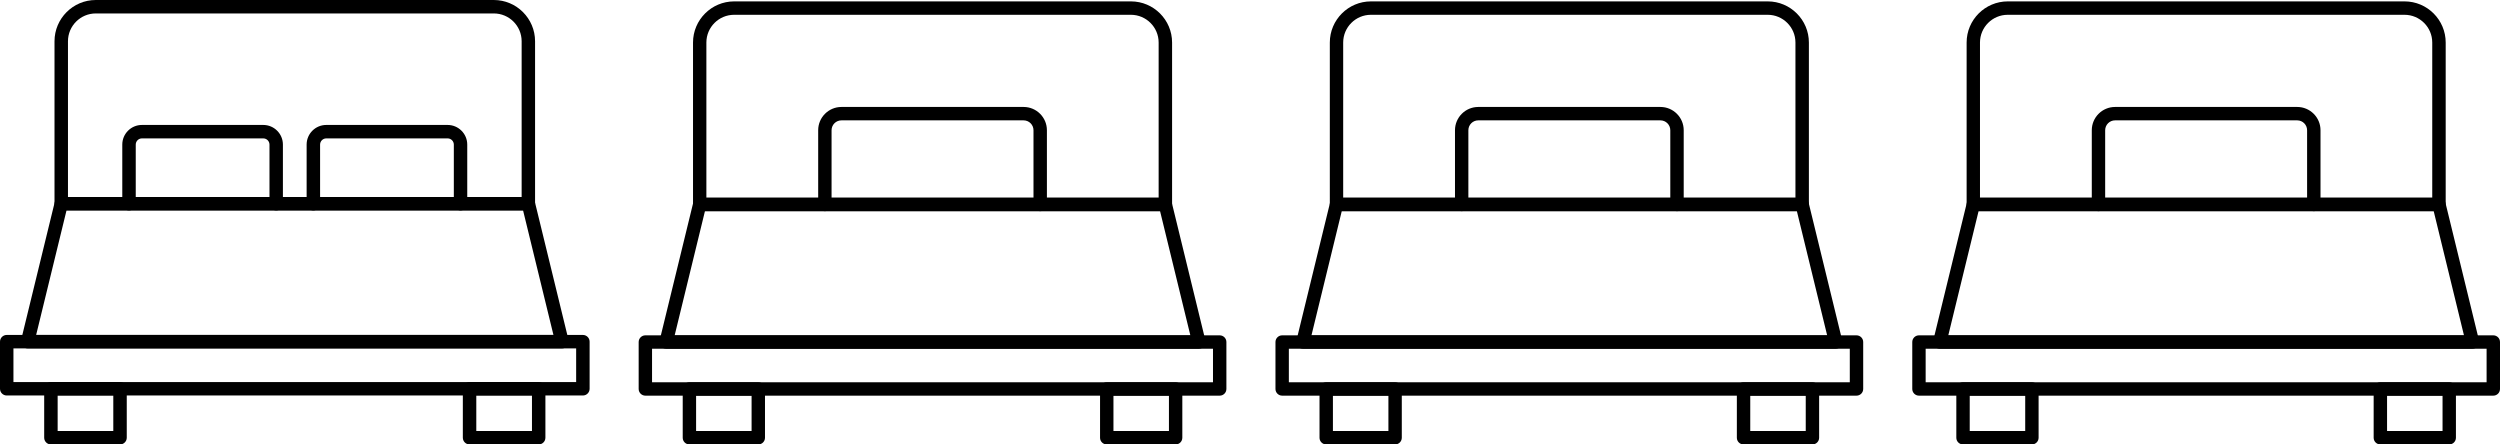
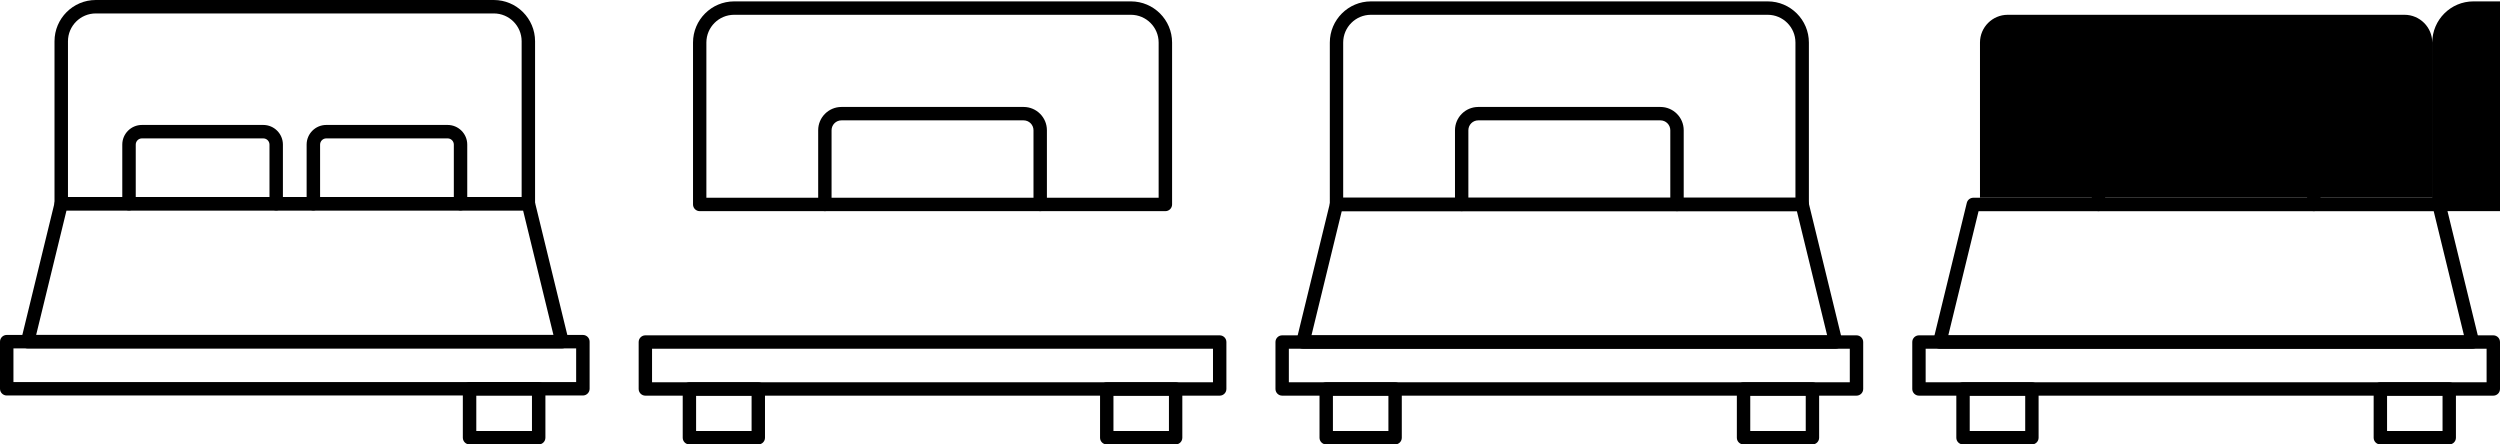
<svg xmlns="http://www.w3.org/2000/svg" id="Layer_1" version="1.1" viewBox="0 0 1274.1 226.5">
  <g>
    <path d="M286.42,177.56H14.06c-1.05,0-2.04-.48-2.69-1.31-.65-.83-.88-1.91-.63-2.93l17.15-70.32c.37-1.53,1.75-2.61,3.33-2.61h238.06c1.58,0,2.95,1.08,3.33,2.61l17.15,70.32c.25,1.02.02,2.1-.63,2.93-.65.83-1.64,1.31-2.69,1.31ZM18.42,170.71h263.64l-15.48-63.47H33.9l-15.48,63.47Z" />
    <path d="M269.27,107.24H31.21c-1.89,0-3.43-1.53-3.43-3.43V21.03C27.78,9.44,37.22,0,48.82,0h202.84c11.6,0,21.03,9.44,21.03,21.03v82.78c0,1.89-1.53,3.43-3.43,3.43ZM34.64,100.39h231.21V21.03c0-7.82-6.36-14.18-14.18-14.18H48.82c-7.82,0-14.18,6.36-14.18,14.18v79.36Z" />
    <path d="M297.05,201.56H3.43c-1.89,0-3.43-1.53-3.43-3.43v-24c0-1.89,1.53-3.43,3.43-3.43h293.63c1.89,0,3.43,1.53,3.43,3.43v24c0,1.89-1.53,3.43-3.43,3.43ZM6.85,194.71h286.78v-17.15H6.85v17.15Z" />
-     <path d="M61.17,226.5H25.95c-1.89,0-3.43-1.53-3.43-3.43v-24.94c0-1.89,1.53-3.43,3.43-3.43h35.22c1.89,0,3.43,1.53,3.43,3.43v24.94c0,1.89-1.53,3.43-3.43,3.43ZM29.38,219.65h28.36v-18.09h-28.36v18.09Z" />
    <path d="M274.53,226.5h-35.22c-1.89,0-3.43-1.53-3.43-3.43v-24.94c0-1.89,1.53-3.43,3.43-3.43h35.22c1.89,0,3.43,1.53,3.43,3.43v24.94c0,1.89-1.53,3.43-3.43,3.43ZM242.74,219.65h28.37v-18.09h-28.37v18.09Z" />
    <path d="M140.77,107.24c-1.89,0-3.43-1.53-3.43-3.43v-30.12c0-1.74-1.42-3.16-3.16-3.16h-61.84c-1.74,0-3.16,1.42-3.16,3.16v30.12c0,1.89-1.53,3.43-3.43,3.43s-3.43-1.53-3.43-3.43v-30.12c0-5.52,4.49-10.01,10.01-10.01h61.84c5.52,0,10.01,4.49,10.01,10.01v30.12c0,1.89-1.53,3.43-3.43,3.43Z" />
    <path d="M234.72,107.24c-1.89,0-3.43-1.53-3.43-3.43v-30.12c0-1.74-1.42-3.16-3.16-3.16h-61.84c-1.74,0-3.16,1.42-3.16,3.16v30.12c0,1.89-1.53,3.43-3.43,3.43s-3.43-1.53-3.43-3.43v-30.12c0-5.52,4.49-10.01,10.01-10.01h61.84c5.52,0,10.01,4.49,10.01,10.01v30.12c0,1.89-1.53,3.43-3.43,3.43Z" />
  </g>
  <g>
-     <path d="M611,177.72h-271.51c-1.05,0-2.04-.48-2.69-1.31-.65-.82-.88-1.9-.63-2.92l17.1-70.1c.37-1.53,1.74-2.61,3.32-2.61h237.31c1.57,0,2.94,1.08,3.32,2.61l17.1,70.1c.25,1.02.02,2.09-.63,2.92-.65.82-1.64,1.31-2.69,1.31ZM343.84,170.89h262.81l-15.43-63.27h-231.95l-15.43,63.27Z" />
    <path d="M593.91,107.61h-237.31c-1.89,0-3.41-1.53-3.41-3.41V21.68c0-11.56,9.41-20.97,20.97-20.97h202.21c11.56,0,20.97,9.41,20.97,20.97v82.52c0,1.89-1.53,3.41-3.41,3.41ZM360.01,100.78h230.48V21.68c0-7.8-6.34-14.14-14.14-14.14h-202.21c-7.8,0-14.14,6.34-14.14,14.14v79.11Z" />
    <path d="M530.12,107.61c-1.89,0-3.41-1.53-3.41-3.41v-37.82c0-2.78-2.26-5.04-5.04-5.04h-92.83c-2.78,0-5.04,2.26-5.04,5.04v37.82c0,1.89-1.53,3.41-3.41,3.41s-3.41-1.53-3.41-3.41v-37.82c0-6.55,5.33-11.87,11.87-11.87h92.83c6.55,0,11.87,5.33,11.87,11.87v37.82c0,1.89-1.53,3.41-3.41,3.41Z" />
    <path d="M621.61,201.64h-292.71c-1.89,0-3.41-1.53-3.41-3.41v-23.92c0-1.89,1.53-3.41,3.41-3.41h292.71c1.89,0,3.41,1.53,3.41,3.41v23.92c0,1.89-1.53,3.41-3.41,3.41ZM332.31,194.81h285.88v-17.09h-285.88v17.09Z" />
    <path d="M386.46,226.5h-35.11c-1.89,0-3.41-1.53-3.41-3.41v-24.86c0-1.89,1.53-3.41,3.41-3.41h35.11c1.89,0,3.41,1.53,3.41,3.41v24.86c0,1.89-1.53,3.41-3.41,3.41ZM354.76,219.67h28.28v-18.03h-28.28v18.03Z" />
    <path d="M599.15,226.5h-35.11c-1.89,0-3.41-1.53-3.41-3.41v-24.86c0-1.89,1.53-3.41,3.41-3.41h35.11c1.89,0,3.41,1.53,3.41,3.41v24.86c0,1.89-1.53,3.41-3.41,3.41ZM567.46,219.67h28.28v-18.03h-28.28v18.03Z" />
  </g>
  <g>
    <path d="M935.55,177.72h-271.51c-1.05,0-2.04-.48-2.69-1.31-.65-.82-.88-1.9-.63-2.92l17.1-70.1c.37-1.53,1.74-2.61,3.32-2.61h237.31c1.57,0,2.94,1.08,3.32,2.61l17.1,70.1c.25,1.02.02,2.09-.63,2.92-.65.82-1.64,1.31-2.69,1.31ZM668.38,170.89h262.81l-15.43-63.27h-231.95l-15.43,63.27Z" />
    <path d="M918.45,107.61h-237.31c-1.89,0-3.41-1.53-3.41-3.41V21.68c0-11.56,9.41-20.97,20.97-20.97h202.21c11.56,0,20.97,9.41,20.97,20.97v82.52c0,1.89-1.53,3.41-3.41,3.41ZM684.55,100.78h230.48V21.68c0-7.8-6.34-14.14-14.14-14.14h-202.21c-7.8,0-14.14,6.34-14.14,14.14v79.11Z" />
    <path d="M854.66,107.61c-1.89,0-3.41-1.53-3.41-3.41v-37.82c0-2.78-2.26-5.04-5.04-5.04h-92.83c-2.78,0-5.04,2.26-5.04,5.04v37.82c0,1.89-1.53,3.41-3.41,3.41s-3.41-1.53-3.41-3.41v-37.82c0-6.55,5.33-11.87,11.87-11.87h92.83c6.55,0,11.87,5.33,11.87,11.87v37.82c0,1.89-1.53,3.41-3.41,3.41Z" />
    <path d="M946.15,201.64h-292.71c-1.89,0-3.41-1.53-3.41-3.41v-23.92c0-1.89,1.53-3.41,3.41-3.41h292.71c1.89,0,3.41,1.53,3.41,3.41v23.92c0,1.89-1.53,3.41-3.41,3.41ZM656.85,194.81h285.88v-17.09h-285.88v17.09Z" />
    <path d="M711,226.5h-35.11c-1.89,0-3.41-1.53-3.41-3.41v-24.86c0-1.89,1.53-3.41,3.41-3.41h35.11c1.89,0,3.41,1.53,3.41,3.41v24.86c0,1.89-1.53,3.41-3.41,3.41ZM679.31,219.67h28.28v-18.03h-28.28v18.03Z" />
    <path d="M923.69,226.5h-35.11c-1.89,0-3.41-1.53-3.41-3.41v-24.86c0-1.89,1.53-3.41,3.41-3.41h35.11c1.89,0,3.41,1.53,3.41,3.41v24.86c0,1.89-1.53,3.41-3.41,3.41ZM892,219.67h28.28v-18.03h-28.28v18.03Z" />
  </g>
  <g>
    <path d="M1260.09,177.72h-271.51c-1.05,0-2.04-.48-2.69-1.31-.65-.82-.88-1.9-.63-2.92l17.1-70.1c.37-1.53,1.74-2.61,3.32-2.61h237.31c1.57,0,2.94,1.08,3.32,2.61l17.1,70.1c.25,1.02.02,2.09-.63,2.92-.65.82-1.64,1.31-2.69,1.31ZM992.93,170.89h262.81l-15.43-63.27h-231.95l-15.43,63.27Z" />
-     <path d="M1242.99,107.61h-237.31c-1.89,0-3.41-1.53-3.41-3.41V21.68c0-11.56,9.41-20.97,20.97-20.97h202.21c11.56,0,20.97,9.41,20.97,20.97v82.52c0,1.89-1.53,3.41-3.41,3.41ZM1009.09,100.78h230.48V21.68c0-7.8-6.34-14.14-14.14-14.14h-202.21c-7.8,0-14.14,6.34-14.14,14.14v79.11Z" />
+     <path d="M1242.99,107.61c-1.89,0-3.41-1.53-3.41-3.41V21.68c0-11.56,9.41-20.97,20.97-20.97h202.21c11.56,0,20.97,9.41,20.97,20.97v82.52c0,1.89-1.53,3.41-3.41,3.41ZM1009.09,100.78h230.48V21.68c0-7.8-6.34-14.14-14.14-14.14h-202.21c-7.8,0-14.14,6.34-14.14,14.14v79.11Z" />
    <path d="M1179.2,107.61c-1.89,0-3.41-1.53-3.41-3.41v-37.82c0-2.78-2.26-5.04-5.04-5.04h-92.83c-2.78,0-5.04,2.26-5.04,5.04v37.82c0,1.89-1.53,3.41-3.41,3.41s-3.41-1.53-3.41-3.41v-37.82c0-6.55,5.33-11.87,11.87-11.87h92.83c6.55,0,11.87,5.33,11.87,11.87v37.82c0,1.89-1.53,3.41-3.41,3.41Z" />
    <path d="M1270.69,201.64h-292.71c-1.89,0-3.41-1.53-3.41-3.41v-23.92c0-1.89,1.53-3.41,3.41-3.41h292.71c1.89,0,3.41,1.53,3.41,3.41v23.92c0,1.89-1.53,3.41-3.41,3.41ZM981.39,194.81h285.88v-17.09h-285.88v17.09Z" />
    <path d="M1035.54,226.5h-35.11c-1.89,0-3.41-1.53-3.41-3.41v-24.86c0-1.89,1.53-3.41,3.41-3.41h35.11c1.89,0,3.41,1.53,3.41,3.41v24.86c0,1.89-1.53,3.41-3.41,3.41ZM1003.85,219.67h28.28v-18.03h-28.28v18.03Z" />
    <path d="M1248.23,226.5h-35.11c-1.89,0-3.41-1.53-3.41-3.41v-24.86c0-1.89,1.53-3.41,3.41-3.41h35.11c1.89,0,3.41,1.53,3.41,3.41v24.86c0,1.89-1.53,3.41-3.41,3.41ZM1216.54,219.67h28.28v-18.03h-28.28v18.03Z" />
  </g>
</svg>